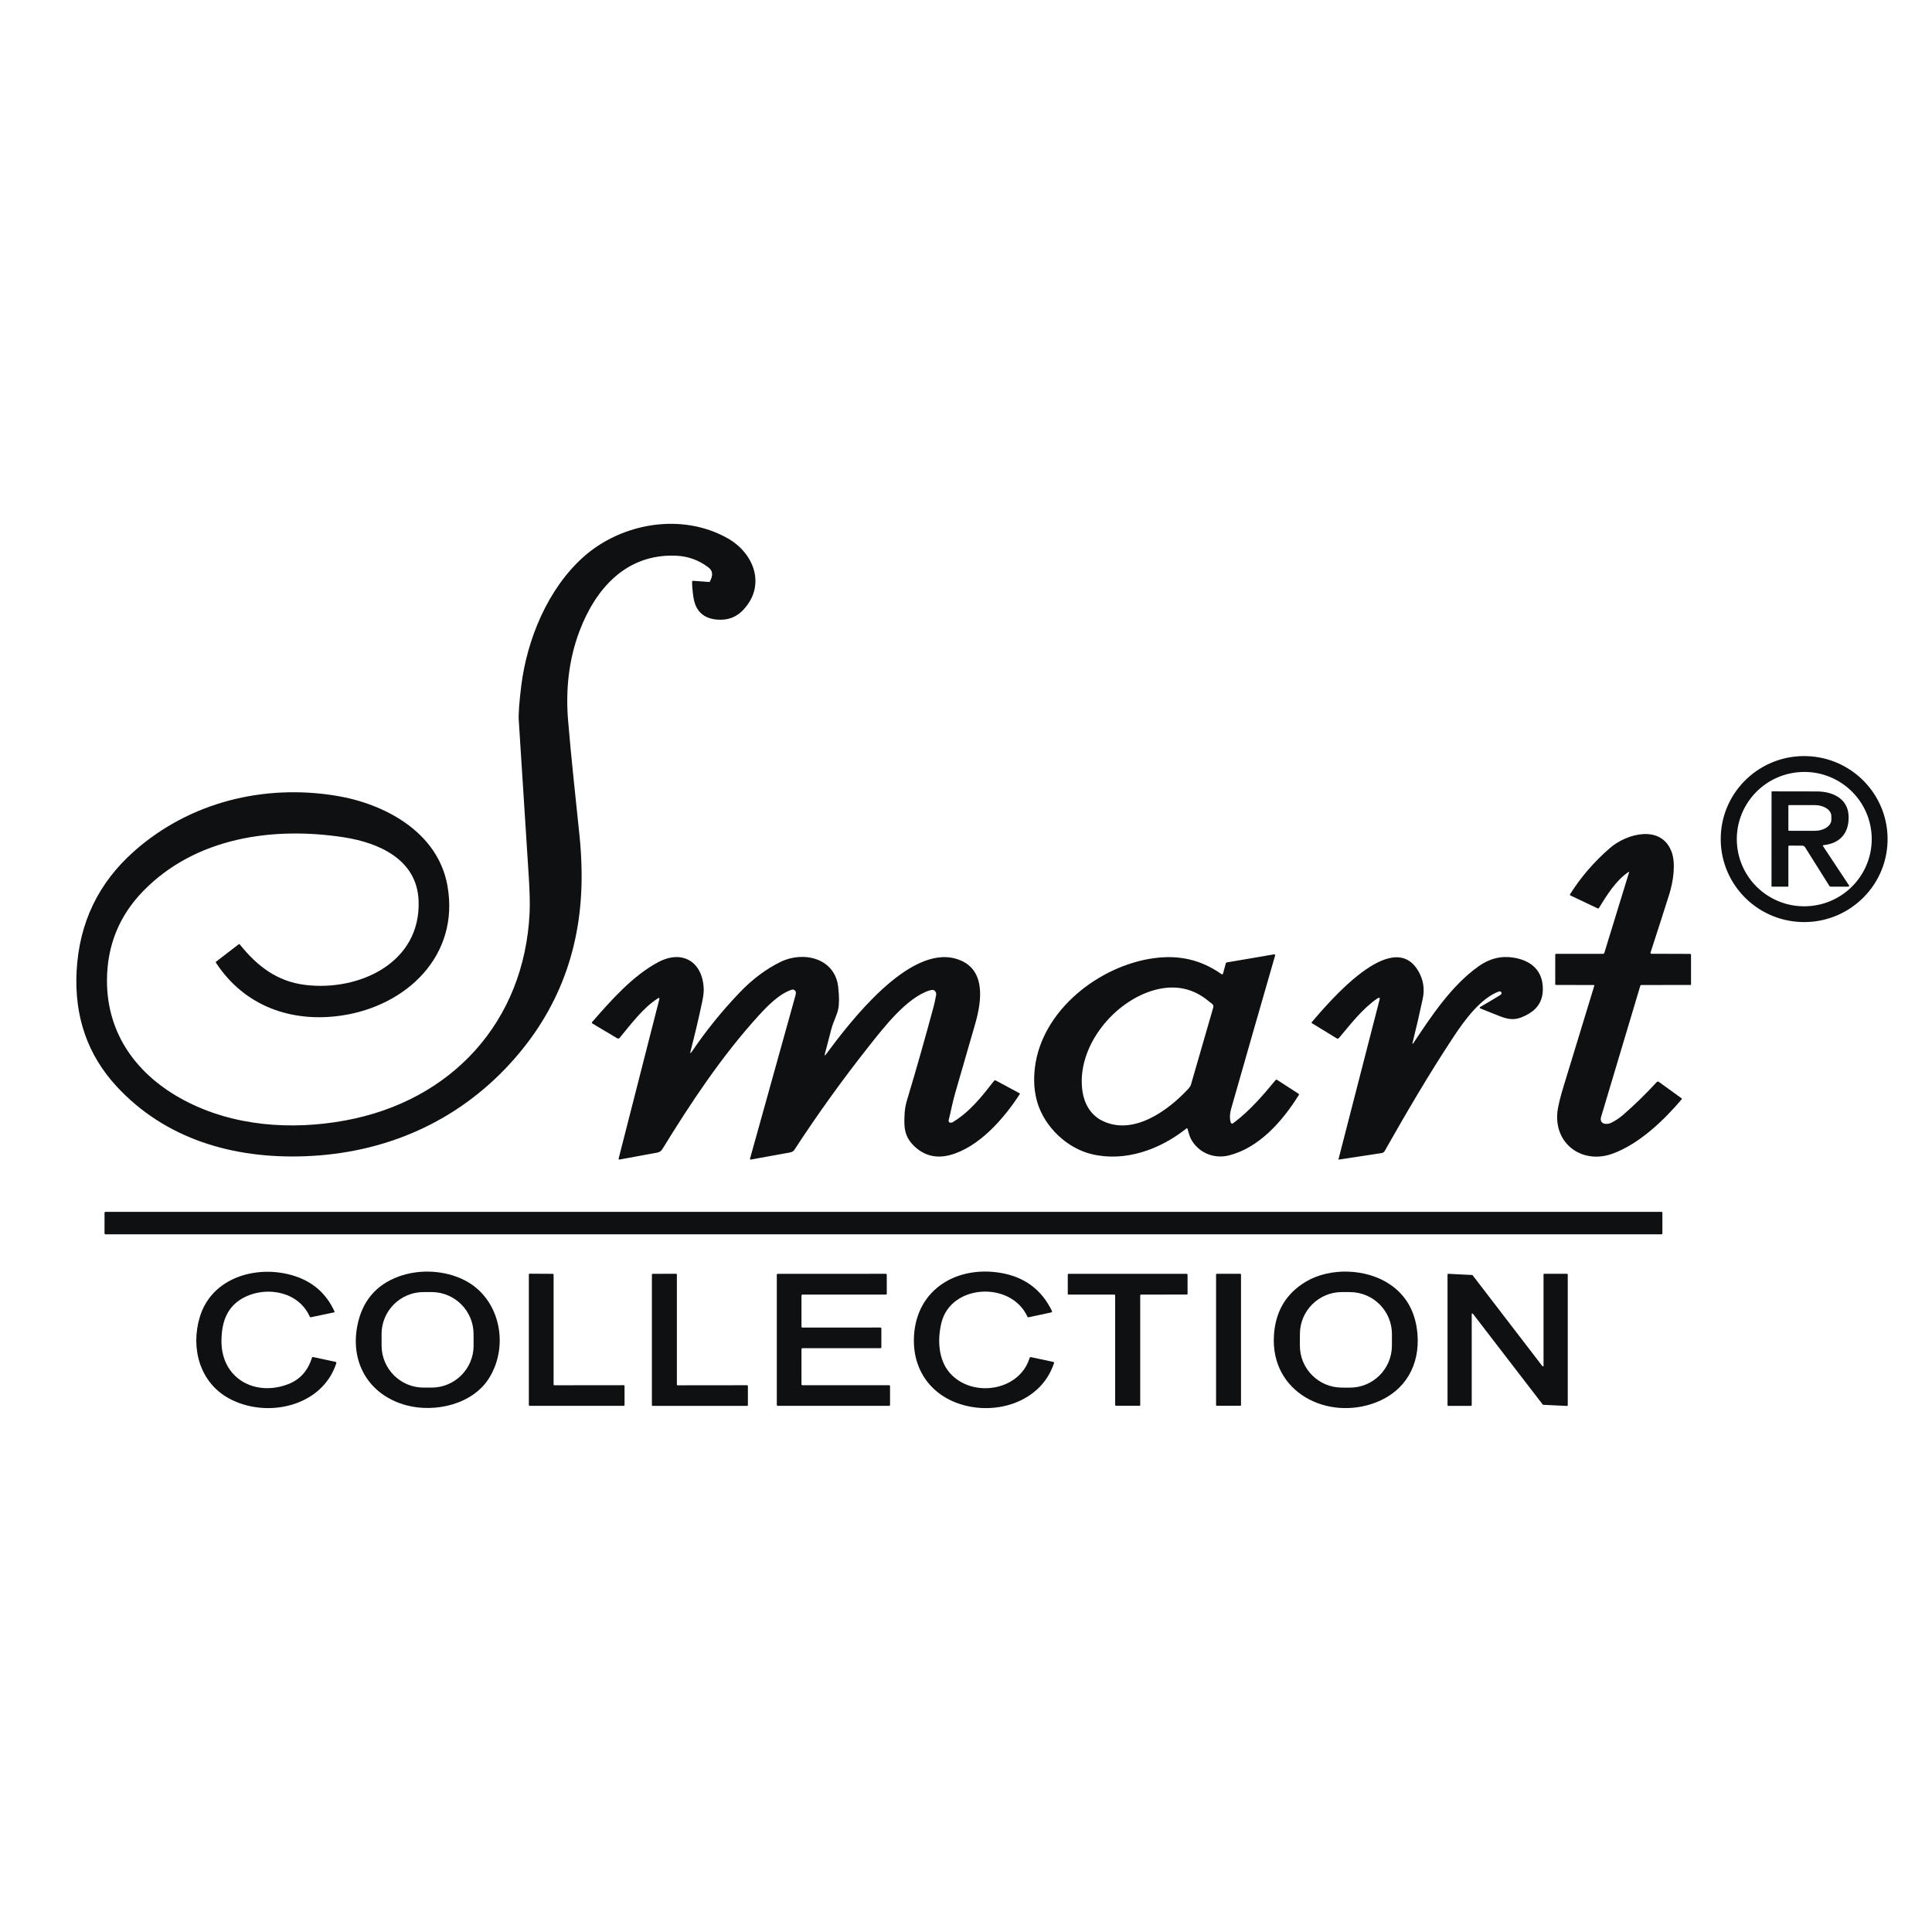
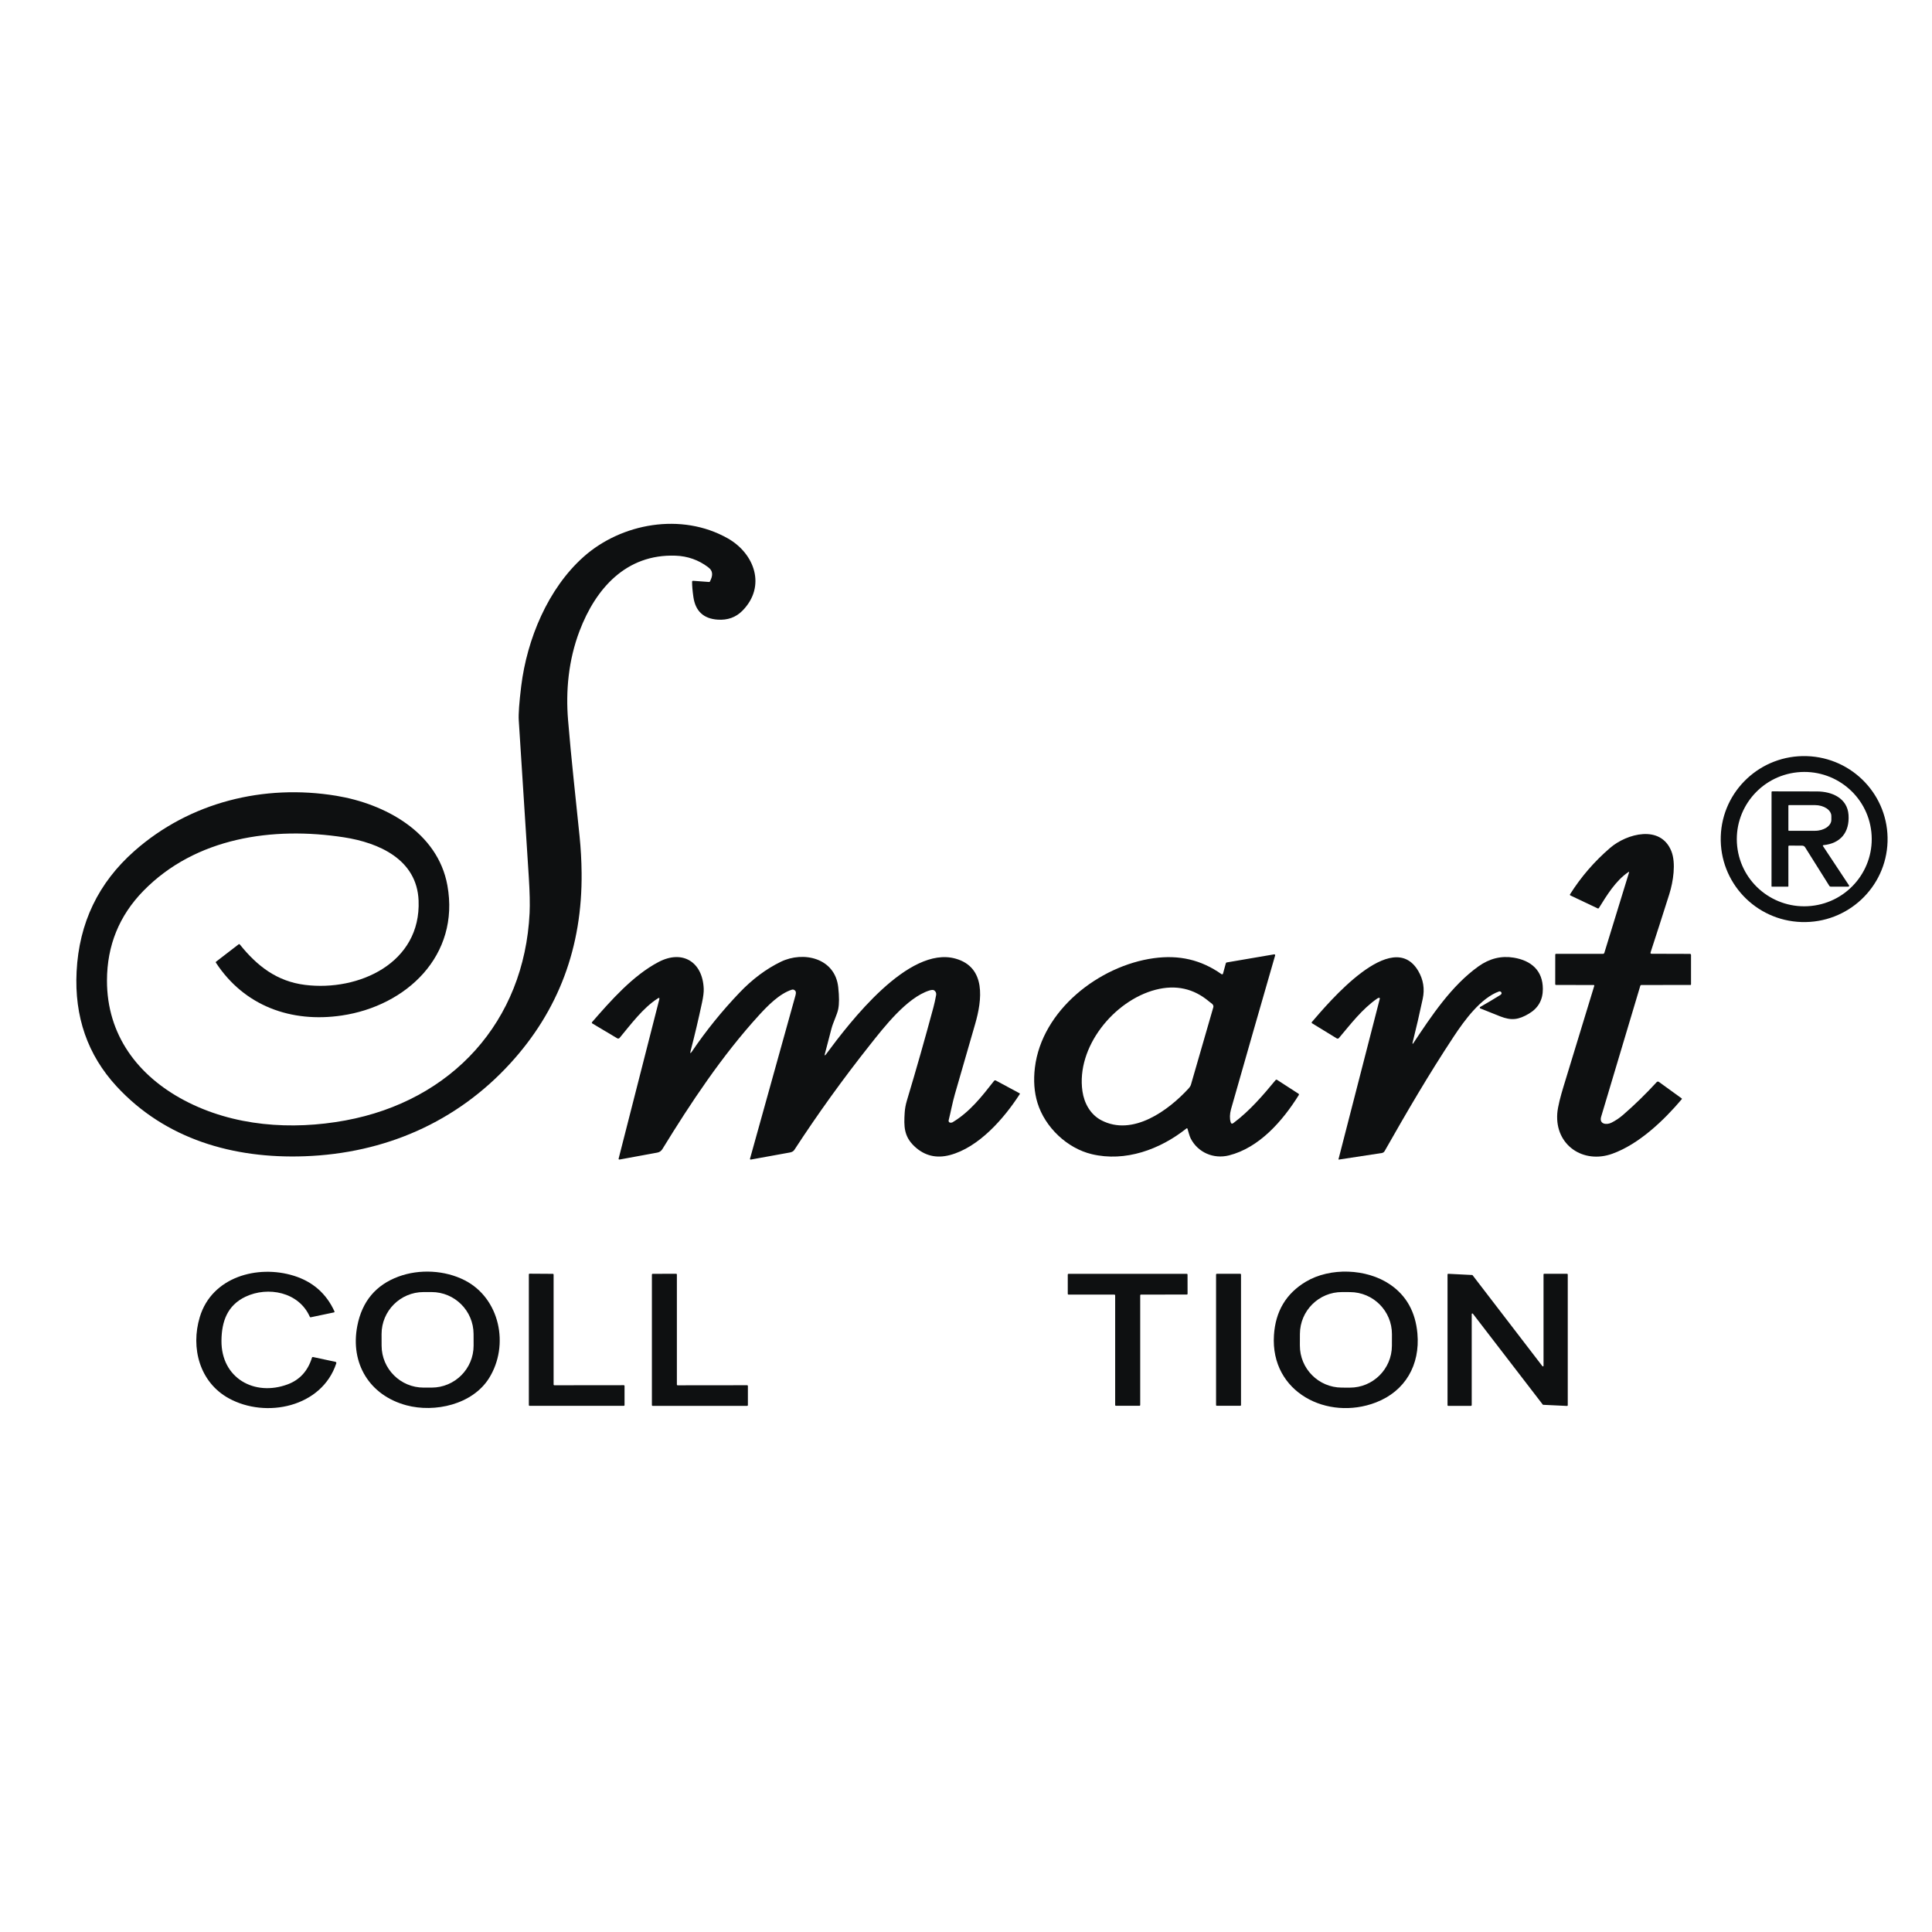
<svg xmlns="http://www.w3.org/2000/svg" version="1.1" x="0px" y="0px" viewBox="0 0 512 512" style="enable-background:new 0 0 512 512;" xml:space="preserve">
  <style type="text/css">
	.st0{display:none;}
	.st1{display:inline;}
	.st2{fill:#111C4E;}
	.st3{fill:#0E1011;}
</style>
  <g id="Layer_1" class="st0">
    <g class="st1">
      <path class="st2" d="M330.62,160.83c0,0-19.91,0.23-30.87-13.2c-12.99-15.85-12.54-39.18,2.68-54.27    c15.94-15.67,43.51-13.68,55.27-4.01c0,0,6.83-13.95,24.61-14.74c0,0-12.3,12.83-7.7,38.6c8.15,45.88-5.28,79.95-50.94,105.58    c-47.72,26.72-75.81,45.27-89.3,96.71c0,0-46.28-36.39-45.28-111.42c0.43-32.23,13.23-63.12,22.6-78.96    c8.68-14.67,19.31-29.11,40.08-43.7c13.96-9.76,30.62-17.3,54.22-23.5c15.47-4.06,32.04-7.31,61.42-9.81    c26.15-2.23,37.87-2.73,51.06-14.24c0,0-3.39,23.18-53.21,27.68c-0.13,0-37.89,1.91-58.21,5.71    c-59.77,11.24-90.26,55.98-99.79,90.35c-6.31,22.71-7.92,77.9,21.13,111.84c24.84-39.97,74.95-57.7,74.6-57.88    c-13.55-7.94-20.75-23.64-19.69-32.46c0.75-2.86,20.12,12.42,39.69,8.68c21.57-4.03,31.8-16.5,36.45-31.88    c6.84-22.75-1.92-42.83-9.11-50.66c-6.76-7.39-22.34-13.5-34.17-2.46c-6.24,5.85-8.07,14.82-5.79,20.83    c3.77,10.06,12.72,15.41,25.33,13.36c0,0,3.53-0.69,6.72-1.58c1.1-0.3,2.61,3.99,3.39,7.4c2.25,9.99,2.01,14.36,2.01,14.36    S340.62,160.6,330.62,160.83" />
      <path class="st2" d="M241.15,168.72c1.61-6.98-2.85-13.91-9.95-15.49c-7.1-1.6-14.14,2.78-15.78,9.75    c-1.61,6.97,2.84,13.9,9.93,15.49C232.45,180.04,239.52,175.69,241.15,168.72" />
      <path class="st2" d="M289.56,104.32c1.62-6.96-2.81-13.89-9.91-15.47c-7.1-1.6-14.17,2.78-15.76,9.74    c-1.65,6.97,2.84,13.93,9.92,15.5C280.91,115.69,287.98,111.31,289.56,104.32" />
      <path class="st2" d="M244.51,234.12c1.58-6.99-2.86-13.91-9.96-15.49c-7.1-1.61-14.15,2.78-15.78,9.75    c-1.59,6.97,2.85,13.89,9.96,15.48C235.79,245.44,242.88,241.08,244.51,234.12" />
      <path class="st2" d="M426.82,39.73c0,0,6.21-4.33,17.09-5.57c3.85-0.74,12.02-1.39,17.93-0.72c0,0,5.89-3.44,10.03-5.44    c0,0-9.89-0.86-14.39-0.43c0,0-2.66-6.87,9.18-6.09c15.97,1.05,16.48-1.45,20.89-5.17c0,0-8.37,0.47-20.43-0.24    c-13.48-0.77-19.82,4.99-16.99,12.19C450.13,28.26,430.62,30.56,426.82,39.73" />
      <path class="st2" d="M459.16,37.14c0,0-23.83-4.03-43.91,15.33c-18.45,17.78-19.09,46.62-22.93,76.6    c-4.64,36.6-12.06,55.7-25.89,71.55c-13.81,15.85-41.6,28.56-62.78,39.59c-25.6,13.32-55.13,36.84-64.54,76.47    c-0.51,2.38-0.04,2.98-0.04,2.98l0.7-1.93c0,0,0.04-0.06,0.04-0.1c4.46-12.86,18.94-37.21,52.52-59.06    c36.76-23.88,83.06-24.03,107.13-80.66C423.57,121.17,402.51,60.61,459.16,37.14" />
      <path class="st2" d="M181.74,159.82c1.36,15.84,9.88,25.46,24.34,29.52c24.78,6.94,39.53-6.5,42.48-16.65    c5.6-19.06-10.68-27.74-10.68-27.74s0.86-5.52,4.79-12.79c2.28-4.26,5.66-7.65,5.66-7.65s24.18,9.13,24.8,38.12    c0.52,26.34-23.45,49.95-59.8,47.47c-28.83-1.95-45.48-24.61-43.86-49.89c0.94-14.95,6.68-25.47,19.16-36.64    c9.46-8.46,31.07-22.03,34.97-32.18c0,0,1.34,3.11-3.89,10.15c-5.22,7.03-18,18.19-24.04,24.33    C187.88,133.76,180.5,145.42,181.74,159.82" />
      <path class="st2" d="M55.43,467.65c0,3.26-1.36,5.72-4.04,7.34c-2.11,1.33-5.19,2.14-9.24,2.48c-1.7,0.14-4.84,0.21-10.08,0.21    v7.93c0,2.58,1.18,4.99,3.3,6.06H24.51c0,0,1.23-0.79,1.74-1.34c0.49-0.52,0.79-1.05,0.79-1.93v-28.74c0-0.47-0.85-1.36-2.6-2.28    v-0.73c1.32,0,11.33-0.11,12.7-0.11c5.8,0,9.67,0.46,12.66,1.96C53.56,460.34,55.43,463.41,55.43,467.65 M49.75,467.63    c0-6.54-4.59-9.61-13.77-9.61c-1.41,0-2.42,0.25-2.99,0.78c-0.59,0.52-0.88,1.38-0.88,2.54v14.79h4.49    C45.36,476.13,49.75,473.3,49.75,467.63" />
      <path class="st2" d="M116.83,486.01c-0.15,0.66-3.37,5.66-3.37,5.66l-28.79-0.01v-1.05c0.83-0.18,1.4-0.36,1.68-0.56    c0.29-0.19,0.45-0.61,0.48-1.21c0.22-2.62,0.33-9.12,0.33-19.83c0-0.65,0.01-1.75,0.05-3.28c0.08-1.43,0.1-2.83,0.07-3.63    c0-1.25-0.09-2.33-0.24-3.24c-0.02-0.43-0.32-0.83-0.83-1.17c-0.54-0.36-1.07-0.7-1.54-1.04h28.01l1.88,5.02h-1.25    c-0.25,0-0.97-0.34-2.1-1.01c-1.4-0.81-2.62-1.43-3.69-1.88c-1.77-0.64-3.54-0.95-5.32-0.95h-7.3c-1.95,0-2.9,1-2.9,3.03v10.86    h9.23c1.69,0,3.22-0.34,4.57-1.01c1.33-0.67,2.63-1.34,3.93-2.03v7.7h-0.91c-1.62-1.31-2.9-2.17-3.8-2.54    c-1.02-0.37-2.62-0.55-4.81-0.55h-8.22v14.53c0,1.56,0.74,2.35,2.2,2.35h7.65c4.9,0,11.3-1.54,13.6-4.15H116.83z" />
      <path class="st2" d="M427.26,486.01c-0.14,0.66-3.37,5.66-3.37,5.66l-28.81-0.01v-1.05c0.85-0.18,1.41-0.36,1.7-0.56    c0.29-0.19,0.46-0.61,0.48-1.21c0.22-2.62,0.33-9.12,0.33-19.83c0-0.65,0.02-1.75,0.06-3.28c0.06-1.43,0.09-2.83,0.04-3.63    c0-1.25-0.07-2.33-0.23-3.24c-0.04-0.43-0.32-0.83-0.85-1.17c-0.53-0.36-1.03-0.7-1.54-1.04h28.05l1.87,5.02h-1.25    c-0.27,0-0.96-0.34-2.1-1.01c-1.4-0.81-2.62-1.43-3.68-1.88c-1.77-0.64-3.55-0.95-5.31-0.95h-7.34c-1.92,0-2.87,1-2.87,3.03v10.86    h9.23c1.7,0,3.23-0.34,4.55-1.01c1.35-0.67,2.65-1.34,3.93-2.03v7.7h-0.9c-1.62-1.31-2.89-2.17-3.78-2.54    c-1.03-0.37-2.63-0.55-4.84-0.55h-8.2v14.53c0,1.56,0.72,2.35,2.2,2.35h7.65c4.91,0,11.3-1.54,13.61-4.15H427.26z" />
      <path class="st2" d="M175.35,496c-3.37-0.3-7.33-2.88-11.87-7.73c-4.26-4.61-6.63-8.39-7.09-11.32h-6.99v11.74    c0.04,1.24,1.81,2.8,2.34,2.93h-10.43c0.51-0.22,1.47-1.47,1.86-2c0.37-0.54,0.74-1.41,0.74-2v-28.05    c-0.55-1.99-2.72-2.15-2.72-2.15l-0.01-0.84c2.26,0.05,7.58,0.12,13.71,0.01c4.96-0.06,8.91,0.68,12.07,2.21    c3.85,1.8,5.99,4.59,5.77,8.3c-0.11,2.48-0.9,4.14-2.72,5.66c-1.14,0.94-2.84,1.84-5.1,2.67c-1.85,0.67-2.78,1.17-2.78,1.47    c0,1.89,1.77,5.1,5.28,9.62c3.1,4.02,5.75,6.91,7.95,8.7V496 M166.66,466.37c0-3.21-1.44-5.47-4.3-6.78    c-2.17-1.02-5.4-1.39-9.76-1.39c-0.83,0-3,0.21-3.24,1.23v15.68h7.38c2.99-0.17,5.26-0.87,7.18-2.67    C165.76,470.71,166.66,468.7,166.66,466.37" />
      <path class="st2" d="M297.46,456.65c-0.11,1.27-2.45,2.15-2.75,4.61c-0.16,1.19-0.25,15.22-0.25,15.22    c0.06,5.07-0.98,8.83-3.13,11.28c-2.58,2.87-6.92,4.31-13.05,4.31c-5.57,0-9.69-0.87-12.37-2.58c-2.99-1.97-4.49-5.15-4.49-9.52    v-18.1c0-1.35-0.07-2.21-0.22-2.59c-0.25-0.81-0.92-1.38-1.98-1.71v-0.92h9.13v0.92c-1.51,0.51-2.27,1.51-2.27,3.02v16.93    c0,4.27,0.81,7.39,2.45,9.3c1.92,2.34,5.38,3.48,10.37,3.48c4.37,0,7.65-1.08,9.82-3.27c2.06-1.96,3.07-4.73,3.07-8.3v-15.82    c0-2.26-1.03-4.1-3.12-5.51v-0.75H297.46z" />
      <path class="st2" d="M370.06,491.66h-9.7v-0.75c1.03-0.51,1.53-0.8,1.53-0.81c0.37-0.32,0.51-0.84,0.41-1.58    c-0.69-4.79-1.35-9.62-2-14.5c-1.21-8.5-2.07-13.28-2.33-13.48l-12.46,27.2c-1.49-0.31-3.18-2.54-5.11-6.67    c-0.15-0.36-1.76-4.31-4.84-11.87c-1.82-4.44-3.21-7.02-4.24-7.74c-0.11,0.68-0.86,4.32-2.2,10.94    c-0.96,4.53-1.98,11.54-1.42,13.79c0.61,2.49,1.6,4.35,2.68,4.92v0.54h-9.45v-0.75c2.35-1.59,4.38-6.49,6.08-14.7    c1.32-6.62,1.93-11.84,1.93-16.21c0-0.85-0.11-1.48-0.39-1.84c-0.14-0.44-1.54-1.54-1.54-1.54l8.23,0.06l10.76,24.35l11.42-24.48    h7.49c-0.46,0.46-2.08,1.08-1.98,2.89c0.21,3.79,0.71,9.22,2.15,17.04c1.66,9.09,3.33,13.92,5,14.45V491.66z" />
      <path class="st2" d="M479.16,481.98c0,3.04-1.51,5.49-4.59,7.35c-2.78,1.69-6.15,2.63-10.1,2.52c-1.83-0.03-5.17-0.52-7.51-1.12    c-4-1.02-5.99-1.99-5.99-2.58c0-0.43,0.46-2.55,0-5.42h1.18c1.1,0.71,2.38,1.83,3.85,3.34c1.34,1.41,2.51,2.37,3.49,2.84    c1.54,0.83,3.6,1.26,6.17,1.26c2.58,0,4.8-0.65,6.7-1.96c1.89-1.3,2.83-2.98,2.83-5.03c0-2.63-2.07-4.76-6.18-6.38    c-3.85-1.32-7.71-2.63-11.51-3.96c-4.19-1.88-6.26-4.51-6.26-7.89c0-2.71,1.41-4.84,4.25-6.39c2.61-1.5,5.49-2.02,8.96-2.02    c1.59,0,3.36,0.18,6.31,0.85c3.13,0.92,4.8,1.61,5.33,2.1c0,0-0.5,1.7,0,5.15h-0.62c-0.17,0-0.83-0.56-1.92-1.72    c-1.4-1.38-2.77-2.45-4.11-3.17c-2.06-1.15-4.35-1.73-6.84-1.73c-1.9,0-3.63,0.46-5.17,1.41c-1.66,1.01-2.52,2.26-2.52,3.75    c0,2.67,2.09,4.77,6.26,6.28c3.89,1.29,7.79,2.57,11.68,3.85C477.07,475.27,479.16,478.16,479.16,481.98" />
      <path class="st2" d="M211.28,472.85v-13.02c0-0.98,0.75-1.61,2.25-1.9c0.68-0.11,1.88-0.18,3.66-0.18c2.74,0,6.15,0.34,8.8,1.06    c1.88,0.52,3.69,1.18,5.42,2c1.5,0.74,2.21,1.11,2.09,1.11h0.94c0.07-0.4-0.19-1.25-0.77-2.61c-0.61-1.33-1.05-2.2-1.38-2.71    h-28.22c0.48,0.53,2.19,1.6,2.19,2.96v29.29c0,0.46-0.26,0.88-0.77,1.26c-0.49,0.39-0.98,0.75-1.42,1.08l0.22,0.5h9.38l0.14-0.5    c-1.18-0.77-1.92-1.44-2.2-2.04c-0.24-0.5-0.33-1.31-0.33-2.71v-11.72h9.46c2.31,0,3.87,0.21,4.64,0.61    c1.07,0.76,2.14,1.51,3.21,2.23h0.89v-7.63h-0.89c-2.54,1.59-3.73,2.51-5.64,2.79C221.05,472.98,211.28,472.85,211.28,472.85" />
      <path class="st2" d="M81.22,349.99c-3.58-10.13-7.01-11.29-7.01-11.29H59.44c2.18,1.28,4.49,3.85,7.58,11.61    c-0.7,1.66-1.41,3.54-2.24,5.75c-0.83,2.25-5.3,14.36-14.08,35.9c-8.74,21.53-13.33,33.71-15.28,36.48    c-0.82,1.19-2.29,2.64-4.36,4.27c-2.07,1.65-3.5,3.07-4.24,4.26h21.59c-0.27-0.52-1.35-1.93-3.21-4.19c-1-1.3-1.85-3-1.5-5.08    c0.73-4.36,3.99-11.97,7.69-21.6h36.23c2.69,0,4.11,4.7,10.89,21.75c0,0,0.36,2.59-1.26,4.86c-1.38,2.01-1.4,2.34-3,4.26    l26.76,0.07c-1.04-1.54-3.57-4.27-3.57-4.27c-6.51-5.29-9.92-12.76-14.32-24.64C103.11,408.13,82.88,354.37,81.22,349.99     M87.6,400.67c0,0-27.77-0.02-34.06,0.03l16.42-43.26C69.96,357.43,87.32,399.3,87.6,400.67" />
      <path class="st2" d="M346.12,349.99c-3.59-10.13-7-11.29-7-11.29h-14.76c2.17,1.28,4.49,3.85,7.57,11.61    c-0.66,1.66-1.4,3.54-2.24,5.75c-0.84,2.25-5.3,14.36-14.03,35.9c-8.76,21.53-13.37,33.71-15.29,36.48    c-0.85,1.19-2.31,2.64-4.39,4.27c-2.1,1.65-3.51,3.07-4.26,4.26h21.61c-0.28-0.52-1.32-1.93-3.17-4.19c-1.03-1.3-1.92-3-1.53-5.08    c0.73-4.36,3.98-11.97,7.69-21.6h36.22c2.67,0,4.11,4.7,10.9,21.75c0,0,0.34,2.59-1.27,4.86c-1.4,2.01-1.4,2.34-3,4.26l26.76,0.07    c-1.04-1.54-3.58-4.27-3.58-4.27c-6.55-5.29-9.93-12.76-14.33-24.64C368.01,408.13,347.78,354.37,346.12,349.99 M352.5,400.67    c0,0-27.75-0.02-34.06,0.03l16.43-43.26C334.87,357.43,352.23,399.3,352.5,400.67" />
      <path class="st2" d="M140.84,384.73v-36.17c0-2.69,1.91-4.44,5.66-5.22c1.7-0.34,4.74-0.51,9.22-0.51c6.84,0,15.43,0.97,22.1,2.93    c4.73,1.45,9.27,3.29,13.6,5.57c3.83,2.06,5.57,3.02,5.28,3.02h2.38c0.18-1.05-0.46-3.45-1.93-7.17c-1.5-3.71-2.66-6.1-3.46-7.56    h-70.92c1.21,1.54,5.48,4.46,5.48,8.23v81.35c0,1.28-0.62,2.43-1.88,3.5c-1.27,1.07-2.49,2.06-3.6,2.98l0.52,1.41h23.61l0.31-1.41    c-2.95-2.12-4.78-4.01-5.53-5.69c-0.56-1.38-0.83-3.63-0.83-7.52v-32.51h23.79c5.81,0,9.7,0.56,11.65,1.66    c2.69,2.11,5.39,4.2,8.04,6.2h2.22v-21.21h-2.22c-6.36,4.44-9.36,6.97-14.13,7.73C165.4,385.12,140.84,384.73,140.84,384.73" />
      <path class="st2" d="M294.6,339.53c-4.06,3.77-6.53,5.55-7.4,7.47c-0.88,1.91-1.32,5.58-1.32,11.09v78.33h-6.26    c-11.2-14.73-22.38-29.52-33.5-44.32c-19.67-25.91-29.88-38.95-30.71-39.1v60.19c0,4.5,0.92,8.89,2.77,12.17    c0.56,0.89,3.03,4.06,7.37,9.53l0.13,2.05h-23.77v-2.15c5.31-4.09,7.96-8.21,7.96-12.33V349.1c0-3.3-2.92-5.76-8.76-7.36v-2.17    l13.57,0.03c4.01,0.07,10.27,3.7,19.35,15.21c1.22,1.71,9.55,13.35,25.04,34.86c10.06,14.05,17.47,22.89,22.09,26.44v-46.29    c0-9.15-0.32-15.01-0.97-17.54c-1.24-5.33-4.34-8.5-9.31-12.8C269.83,339.48,291.84,339.3,294.6,339.53" />
      <path class="st2" d="M482.2,339.53c-4.08,3.77-6.57,5.55-7.44,7.47c-0.89,1.91-1.33,5.58-1.33,11.09v78.33h-6.23    c-11.22-14.73-22.4-29.52-33.52-44.32c-19.64-25.91-29.85-38.95-30.68-39.1v60.19c0,4.5,0.92,8.89,2.75,12.17    c0.57,0.89,3.03,4.06,7.39,9.53l0.12,2.05h-23.76v-2.15c5.28-4.09,7.92-8.21,7.92-12.33V349.1c0-3.3-2.9-5.76-8.74-7.36v-2.17    l13.59,0.03c3.99,0.07,10.28,3.7,19.36,15.21c1.2,1.71,9.54,13.35,24.98,34.86c10.13,14.05,17.51,22.89,22.14,26.44v-46.29    c0-9.15-0.36-15.01-0.99-17.54c-1.18-5.33-4.33-8.5-9.31-12.8C457.42,339.48,479.38,339.3,482.2,339.53" />
    </g>
  </g>
  <g id="Layer_2">
    <g>
      <path class="st3" d="M500.22,223.06c-0.38,12.14-10.59,21.67-22.79,21.29l0,0c-12.21-0.38-21.79-10.54-21.41-22.68c0,0,0,0,0,0    c0.38-12.14,10.59-21.67,22.79-21.29C491.02,200.76,500.6,210.92,500.22,223.06C500.22,223.06,500.22,223.06,500.22,223.06z     M495.93,220.51c-1.03-9.78-9.82-16.87-19.64-15.84h0c-9.82,1.03-16.95,9.8-15.92,19.57c1.03,9.78,9.82,16.87,19.64,15.84    c0,0,0,0,0,0C489.83,239.06,496.96,230.29,495.93,220.51z" />
      <path class="st3" d="M473.94,224.33v10.53c0,0.08-0.04,0.12-0.11,0.12h-4.25c-0.06,0-0.11-0.05-0.11-0.11l0,0l0.01-24.99    c0-0.08,0.07-0.15,0.15-0.16c3.96,0,7.92,0,11.9,0.02c3.96,0.01,8.06,1.78,8.35,6.24c0.3,4.58-2.1,7.55-6.68,8    c-0.08,0.01-0.13,0.08-0.13,0.15c0,0.02,0.01,0.04,0.02,0.06l6.91,10.44c0.07,0.1,0.04,0.24-0.06,0.31    c-0.04,0.02-0.08,0.04-0.12,0.04l-4.64,0c-0.16,0-0.31-0.08-0.39-0.22l-6.43-10.24c-0.16-0.25-0.44-0.41-0.74-0.41l-3.44-0.02    C474.02,224.09,473.94,224.17,473.94,224.33z M473.94,213.5v6.54c0,0.07,0.06,0.13,0.13,0.13l0,0h6.89c2.41,0,4.37-1.31,4.37-2.92    v-0.97c0-1.61-1.96-2.92-4.37-2.92h-6.89C474,213.37,473.94,213.43,473.94,213.5L473.94,213.5z" />
      <path class="st3" d="M431.7,231.26c0.07-0.22,0-0.26-0.18-0.14c-3.36,2.27-5.7,6.15-7.8,9.52c-0.07,0.11-0.21,0.15-0.33,0.09    l-7.23-3.43c-0.1-0.05-0.15-0.17-0.1-0.27c0-0.01,0.01-0.01,0.01-0.02c2.91-4.62,6.46-8.73,10.64-12.32    c4.41-3.79,13.38-6.22,16.22,0.89c1.26,3.16,0.49,8.1-0.55,11.39c-1.65,5.22-3.3,10.35-4.95,15.4c-0.09,0.26,0.01,0.39,0.28,0.39    l10.16,0.03c0.15,0,0.27,0.12,0.27,0.27c0,0,0,0,0,0l0,7.84c0,0.07-0.05,0.12-0.12,0.12L435,261.04c-0.16,0-0.27,0.08-0.31,0.23    c-3.46,11.56-6.92,23.12-10.37,34.68c-0.59,1.98,1.44,2.24,2.76,1.56c1.08-0.55,2.08-1.22,3-2.01c3.13-2.71,6.11-5.62,8.96-8.73    c0.15-0.16,0.4-0.19,0.58-0.06l6.05,4.38c0.06,0.05,0.07,0.13,0.03,0.19c0,0,0,0-0.01,0.01c-4.79,5.67-11.37,11.93-18.4,14.46    c-7.69,2.78-15.19-2.25-14.6-10.64c0.13-1.87,0.94-4.8,1.63-7.07c2.71-8.93,5.43-17.85,8.17-26.76c0.05-0.16-0.01-0.24-0.18-0.24    l-9.93-0.02c-0.15,0-0.23-0.08-0.23-0.23l0.01-7.81c0-0.11,0.09-0.2,0.2-0.2l12.44,0c0.17,0,0.32-0.11,0.37-0.27L431.7,231.26z" />
      <path class="st3" d="M326.13,297.36c0.13,0.45,0.38,0.53,0.75,0.25c4.29-3.21,7.84-7.35,11.17-11.38    c0.09-0.11,0.26-0.14,0.38-0.06l5.69,3.68c0.12,0.07,0.15,0.22,0.08,0.34c0,0,0,0,0,0c-4.31,6.91-10.51,14-18.54,16.01    c-4.05,1.01-8.2-0.77-10.11-4.49c-0.36-0.71-0.56-1.68-0.84-2.55c-0.06-0.18-0.16-0.21-0.31-0.09c-6.99,5.56-16.18,8.91-25.05,6.8    c-6.58-1.57-12.41-7.14-14.4-13.58c-0.87-2.82-1.1-5.95-0.69-9.37c1.84-15.19,17.01-27,31.5-28.99    c6.71-0.92,12.54,0.41,17.95,4.23c0.12,0.08,0.28,0.06,0.36-0.06c0.02-0.02,0.03-0.05,0.04-0.08l0.74-2.72    c0.04-0.14,0.13-0.23,0.28-0.25l12.52-2.14c0.13-0.02,0.26,0.06,0.28,0.19c0.01,0.04,0,0.08-0.01,0.11    c-3.93,13.61-7.83,27.19-11.69,40.75C325.89,295.25,325.85,296.38,326.13,297.36z M306.26,262.29    c-11.06,2.87-21.11,15.22-19.4,26.91c0.45,3.12,2.07,6.12,4.94,7.65c8.39,4.46,17.93-2.66,23.15-8.35    c0.35-0.39,0.58-0.74,0.67-1.08c1.97-6.83,3.95-13.66,5.92-20.48c0.22-0.76-0.71-1.16-1.09-1.5    C316.36,261.96,311.63,260.91,306.26,262.29z" />
      <path class="st3" d="M218.88,279.43c6.34-8.56,21.84-28.85,34.32-25.39c8.24,2.29,7.03,11.07,5.24,17.28    c-1.79,6.22-3.59,12.44-5.39,18.66c-0.63,2.19-1.07,4.61-1.65,6.93c-0.07,0.26,0.1,0.53,0.36,0.6c0.04,0.01,0.08,0.01,0.11,0.01    c0.06,0,0.14,0,0.26-0.01c0.11-0.01,0.21-0.04,0.3-0.09c4.62-2.78,7.71-6.78,11-10.97c0.11-0.15,0.32-0.19,0.48-0.1l6.3,3.39    c0.06,0.03,0.09,0.11,0.06,0.18c0,0-0.01,0.01-0.01,0.01c-4.23,6.56-10.92,14.18-18.55,16.18c-3.57,0.94-6.68,0.18-9.31-2.26    c-2.9-2.69-2.87-5.4-2.65-9c0.07-1.05,0.26-2.11,0.58-3.17c2.47-8.21,4.81-16.45,7.04-24.73c0.25-0.92,0.48-2,0.71-3.23    c0.09-0.5-0.06-0.91-0.46-1.23c-0.26-0.2-0.7-0.2-1.35,0.01c-5.95,1.89-12,9.71-15.78,14.48c-7.09,8.94-13.75,18.19-19.98,27.75    c-0.23,0.36-0.63,0.59-1.18,0.69c-3.48,0.63-6.93,1.26-10.36,1.88c-0.1,0.02-0.2-0.05-0.21-0.15c0-0.03,0-0.05,0-0.08    c4.03-14.43,8.04-28.84,12.03-43.21c0.11-0.39,0.15-0.69,0.12-0.9c-0.06-0.45-0.48-0.77-0.93-0.71c-0.05,0.01-0.1,0.02-0.14,0.03    c-3.33,1.07-6.46,4.31-8.77,6.84c-9.74,10.68-18.01,23.14-25.55,35.43c-0.31,0.49-0.75,0.79-1.32,0.9    c-3.37,0.62-6.69,1.23-9.96,1.83c-0.26,0.04-0.35-0.06-0.28-0.31l10.75-42.1c0.11-0.42-0.02-0.52-0.39-0.28    c-3.95,2.53-7.12,6.86-10.12,10.46c-0.15,0.19-0.42,0.23-0.63,0.11l-6.61-3.94c-0.11-0.07-0.15-0.21-0.08-0.32    c0.01-0.01,0.01-0.02,0.02-0.03c5-5.73,10.83-12.37,17.64-15.94c6.37-3.33,11.66,0.02,11.95,7.07c0.04,0.9-0.11,2.13-0.45,3.7    c-0.93,4.36-1.93,8.62-3.01,12.76c-0.2,0.76-0.08,0.81,0.36,0.17c3.68-5.43,7.86-10.62,12.56-15.54    c3.42-3.59,7.08-6.32,10.97-8.21c6.01-2.91,14.39-1,15.22,6.76c0.27,2.47,0.27,4.39,0,5.75c-0.28,1.47-1.35,3.5-1.8,5.23    c-0.59,2.28-1.17,4.51-1.75,6.7C218.5,279.78,218.59,279.82,218.88,279.43z" />
      <path class="st3" d="M374.57,276.42c4.8-7.22,10.09-15.22,17.25-20.33c2.92-2.08,6.03-2.85,9.34-2.3c4.62,0.76,7.71,3.41,7.71,8.3    c0.01,2.9-1.22,5.07-3.67,6.53c-2.77,1.64-4.63,1.9-7.63,0.73c-1.78-0.7-3.54-1.4-5.28-2.11c-0.11-0.05-0.16-0.17-0.12-0.28    c0.02-0.04,0.05-0.08,0.09-0.1c1.8-1.02,3.58-2.08,5.33-3.17c0.35-0.22,0.44-0.47,0.26-0.74c-0.13-0.19-0.38-0.28-0.6-0.2    c-4.83,1.73-9.15,7.64-11.97,11.91c-6.62,10.01-12.51,20.12-18.35,30.41c-0.15,0.26-0.42,0.44-0.72,0.49l-11.39,1.74    c-0.05,0.01-0.09-0.03-0.1-0.07c0-0.01,0-0.02,0-0.03l10.95-42.55c0.02-0.1-0.03-0.19-0.13-0.22c-0.02-0.01-0.04-0.01-0.06,0    c-0.17,0.02-0.33,0.08-0.48,0.18c-4.04,2.8-7.01,6.74-10.18,10.49c-0.14,0.16-0.38,0.2-0.56,0.09l-6.55-4.01    c-0.1-0.06-0.13-0.2-0.07-0.3c0.01-0.01,0.01-0.02,0.02-0.03c4.29-4.97,21.29-25.36,28.21-13.51c1.34,2.3,1.73,4.75,1.17,7.35    c-0.84,3.92-1.73,7.81-2.69,11.64C374.3,276.71,374.36,276.74,374.57,276.42z" />
-       <path class="st3" d="M27.93,321.16h412.39c0.13,0,0.23,0.1,0.23,0.23v5.48c0,0.13-0.1,0.23-0.23,0.23H27.93    c-0.13,0-0.23-0.1-0.23-0.23v-5.48C27.71,321.26,27.81,321.16,27.93,321.16z" />
      <path class="st3" d="M82.09,348.93c-2.91-6.55-11.08-8.1-17.02-5.29c-4.83,2.29-6.33,6.56-6.38,11.64    c-0.09,9.96,8.77,14.86,17.54,11.59c3.2-1.19,5.35-3.55,6.44-7.06c0.05-0.15,0.15-0.21,0.3-0.18l5.93,1.27    c0.16,0.04,0.27,0.2,0.23,0.36c0,0.01,0,0.02-0.01,0.03C85.3,372.92,70.48,376,60.6,370.55c-7.65-4.22-10.14-13.28-7.65-21.53    c3.21-10.64,15.31-13.91,24.89-10.94c5.03,1.56,8.63,4.71,10.8,9.46c0.04,0.09,0,0.21-0.09,0.25c-0.01,0.01-0.03,0.01-0.04,0.01    l-6.1,1.28C82.25,349.12,82.15,349.07,82.09,348.93z" />
      <path class="st3" d="M107.71,372.42c-9.78-2.62-14.95-11.1-13.02-21.05c1.26-6.48,4.9-10.84,10.91-13.06    c5.56-2.06,12.32-1.7,17.57,0.99c9.26,4.73,11.9,17.14,6.45,25.9C125.21,372.26,115.17,374.42,107.71,372.42z M125.5,353.53    c-0.01-6.15-5-11.13-11.15-11.12h0l-2.11,0c-6.15,0.01-11.13,5-11.12,11.15v0l0.01,3.05c0.01,6.15,5,11.13,11.15,11.12h0l2.11,0    c6.15-0.01,11.13-5,11.12-11.15l0,0L125.5,353.53z" />
-       <path class="st3" d="M272.26,348.89c-4.37-9.46-20.26-8.62-22.77,1.65c-1.08,4.4-0.88,9.8,2.26,13.35c5.89,6.65,18.39,4.81,21.1-4    c0.05-0.17,0.22-0.27,0.39-0.23l5.94,1.27c0.11,0.03,0.19,0.14,0.16,0.25c0,0.01,0,0.01-0.01,0.02c-3,9.31-13.1,13.26-22.14,11.59    c-9.45-1.74-15.61-9-14.96-18.94c0.81-12.4,11.6-18.5,23.08-16.5c6.24,1.09,10.73,4.44,13.46,10.06c0.07,0.14,0.01,0.31-0.13,0.38    c-0.02,0.01-0.05,0.02-0.07,0.02l-5.93,1.27C272.47,349.13,272.33,349.06,272.26,348.89z" />
      <path class="st3" d="M364.61,371.67c-12.74,4.9-27.97-2.6-27-17.82c0.4-6.33,3.22-11.06,8.46-14.19    c6.41-3.83,16.08-3.51,22.31,0.74c4.33,2.95,6.74,7.28,7.25,12.99C376.37,361.69,372.44,368.66,364.61,371.67z M368.88,353.59    c0.02-6.15-4.95-11.15-11.1-11.17l0,0l-2.12-0.01c-6.15-0.02-11.15,4.95-11.17,11.1l0,0l-0.01,3.05    c-0.02,6.15,4.95,11.15,11.1,11.17l2.12,0.01c6.15,0.02,11.15-4.95,11.17-11.1L368.88,353.59z" />
      <path class="st3" d="M165.51,367.29v5.07c0,0.11-0.09,0.2-0.2,0.2h-24.96c-0.11,0-0.2-0.09-0.2-0.2v-34.62    c0-0.11,0.09-0.2,0.2-0.2l6.16,0.04c0.11,0,0.2,0.09,0.2,0.2v29.13c0,0.11,0.09,0.2,0.2,0.2l18.39-0.02    C165.42,367.09,165.51,367.18,165.51,367.29z" />
      <path class="st3" d="M198.2,367.3v5.07c0,0.11-0.09,0.2-0.2,0.2l0,0h-25.04c-0.11,0-0.2-0.09-0.2-0.2l0-34.59    c0-0.11,0.09-0.2,0.2-0.2l6.22-0.02c0.11,0,0.2,0.09,0.2,0.2v29.16c0,0.11,0.09,0.2,0.2,0.2l0,0L198,367.1    C198.11,367.1,198.2,367.19,198.2,367.3L198.2,367.3z" />
-       <path class="st3" d="M212.65,367.1l22.98,0c0.13,0,0.24,0.11,0.24,0.24l0,4.98c0,0.13-0.11,0.24-0.24,0.24l0,0H206.1    c-0.13,0-0.24-0.11-0.24-0.24l0,0v-34.5c0-0.13,0.11-0.24,0.24-0.24l0,0l28.66-0.01c0.13,0,0.24,0.11,0.24,0.24l0,0l0.01,5.03    c0,0.13-0.11,0.24-0.24,0.24l0,0l-22.13,0c-0.13,0-0.24,0.11-0.24,0.24l0,0l0,8.26c0,0.13,0.11,0.24,0.24,0.24l20.69-0.01    c0.13,0,0.24,0.11,0.24,0.24l0,0l0,4.99c0,0.13-0.11,0.24-0.24,0.24l0,0l-20.69,0c-0.13,0-0.24,0.11-0.24,0.24l0,0l0,9.34    C212.41,366.99,212.52,367.1,212.65,367.1z" />
      <path class="st3" d="M295.33,343.08l-12.18,0c-0.1,0-0.18-0.08-0.18-0.18l0,0l0-5.14c0-0.1,0.08-0.18,0.18-0.18l0,0l31.38,0    c0.1,0,0.18,0.08,0.18,0.18l0,0l0.01,5.13c0,0.1-0.08,0.18-0.18,0.18l0,0l-12.19,0.01c-0.1,0-0.18,0.08-0.18,0.18v29.11    c0,0.1-0.08,0.18-0.18,0.18l0,0h-6.28c-0.1,0-0.18-0.08-0.18-0.18l0,0l0-29.12C295.51,343.16,295.43,343.08,295.33,343.08    L295.33,343.08z" />
      <path class="st3" d="M322.45,337.57h6.25c0.1,0,0.18,0.08,0.18,0.18v34.62c0,0.1-0.08,0.18-0.18,0.18h-6.25    c-0.1,0-0.18-0.08-0.18-0.18v-34.62C322.27,337.65,322.35,337.57,322.45,337.57z" />
      <path class="st3" d="M389.83,372.57l-6.05,0c-0.09,0-0.17-0.07-0.17-0.17l0-34.66c0-0.09,0.07-0.17,0.17-0.17c0,0,0.01,0,0.01,0    l6.35,0.32c0.05,0,0.09,0.03,0.12,0.07l18.49,24.09c0.05,0.07,0.16,0.09,0.23,0.03c0.04-0.03,0.07-0.08,0.07-0.13v-24.22    c0-0.09,0.07-0.17,0.17-0.17h0l6.08,0.01c0.09,0,0.17,0.07,0.17,0.17l0,34.68c0,0.09-0.07,0.17-0.17,0.17c0,0-0.01,0-0.01,0    l-6.33-0.3c-0.05,0-0.09-0.03-0.12-0.07l-18.52-24.08c-0.05-0.07-0.16-0.09-0.23-0.03c-0.04,0.03-0.07,0.08-0.07,0.13l0,24.16    C389.99,372.49,389.92,372.57,389.83,372.57L389.83,372.57z" />
      <path class="st3" d="M188.13,154.12c0.73-1.45,1-2.71-0.48-3.82c-2.54-1.91-5.42-2.93-8.65-3.04    c-13.07-0.46-21.14,8.71-25.41,19.94c-2.97,7.81-3.68,15.95-3.05,23.61c0.84,10.28,2.01,20.52,3.05,30.79    c0.33,3.23,0.51,6.47,0.54,9.71c0.21,19.7-6.11,36.55-18.97,50.57c-14.2,15.49-33.16,23.78-54.44,24.54    c-18.89,0.68-36.9-4.52-49.83-18.53c-7.67-8.32-11.2-18.46-10.59-30.42c0.65-12.87,5.76-23.52,15.33-31.96    c14.66-12.94,34.31-17.78,53.5-14.62c12.86,2.12,26.87,9.62,29.43,23.74c3.37,18.59-10.85,31.96-27.99,34.49    c-13.39,1.98-25.82-2.5-33.35-14c-0.07-0.1-0.05-0.19,0.05-0.27l5.95-4.58c0.13-0.1,0.24-0.08,0.35,0.04    c4.64,5.78,9.88,9.78,17.29,10.7c14.18,1.76,30.75-5.77,30.07-22.36c-0.44-10.92-10.55-15.32-19.77-16.75    c-18.78-2.9-39.31,0-53.19,14.22c-6.39,6.56-9.6,14.46-9.62,23.71c-0.03,14.44,8.19,25.28,20.52,31.79    c13,6.87,28.4,7.94,42.66,5.31c28.24-5.21,47.43-26.21,48.82-54.98c0.11-2.36,0.04-5.51-0.21-9.46    c-0.89-13.85-1.78-27.71-2.66-41.57c-0.11-1.67,0.11-4.7,0.65-9.11c1.53-12.39,7.05-25.81,16.54-34.26    c10-8.89,25.9-11.81,38.16-4.9c7.16,4.03,10.3,12.75,3.91,19.21c-1.73,1.75-3.93,2.54-6.58,2.35c-3.72-0.26-5.85-2.25-6.4-5.97    c-0.23-1.59-0.35-2.95-0.35-4.07c0-0.14,0.11-0.25,0.25-0.25c0.01,0,0.02,0,0.02,0l4.23,0.31    C188,154.25,188.09,154.2,188.13,154.12z" />
    </g>
  </g>
</svg>